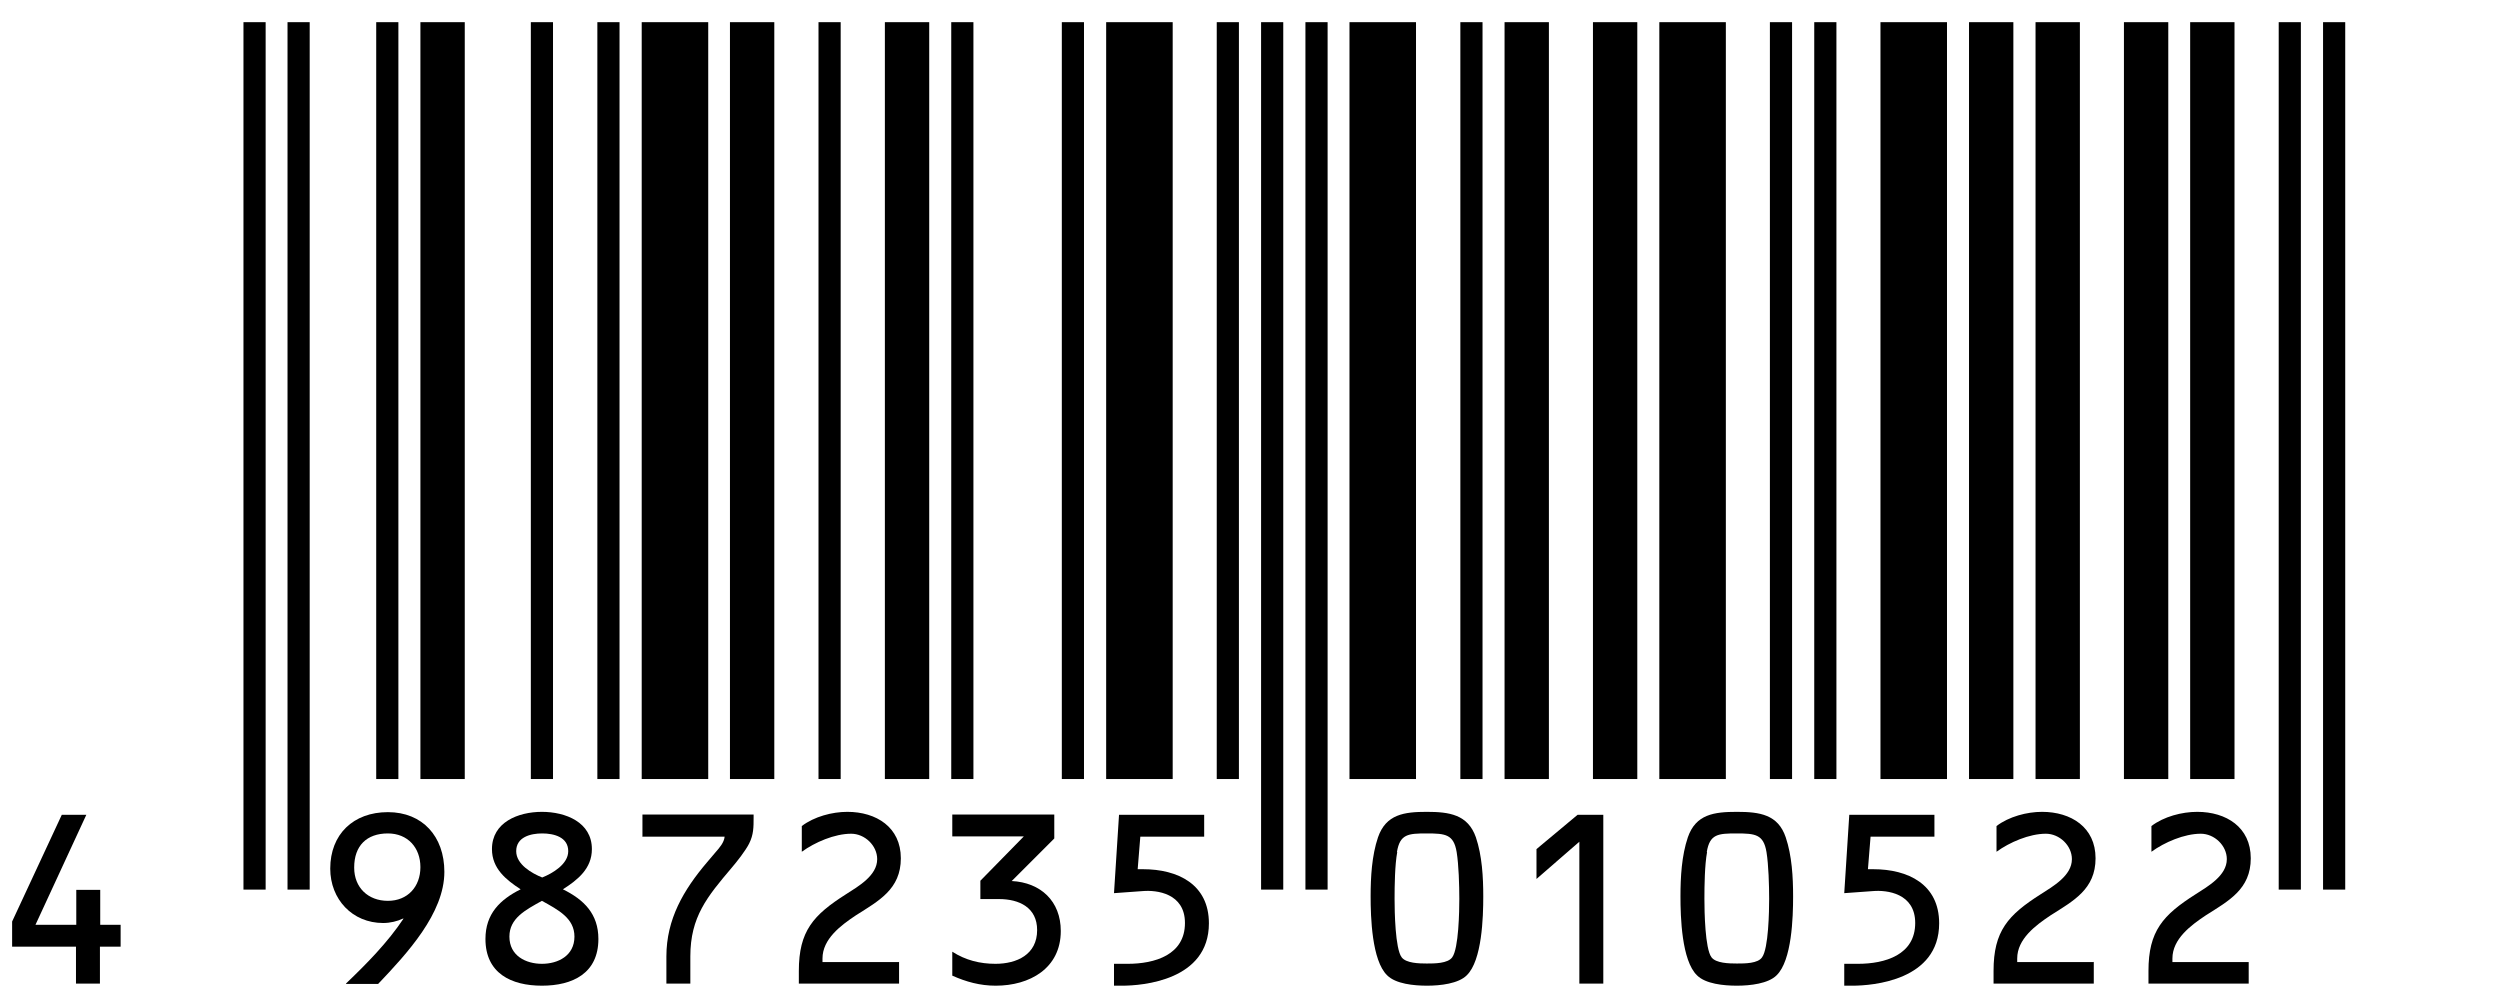
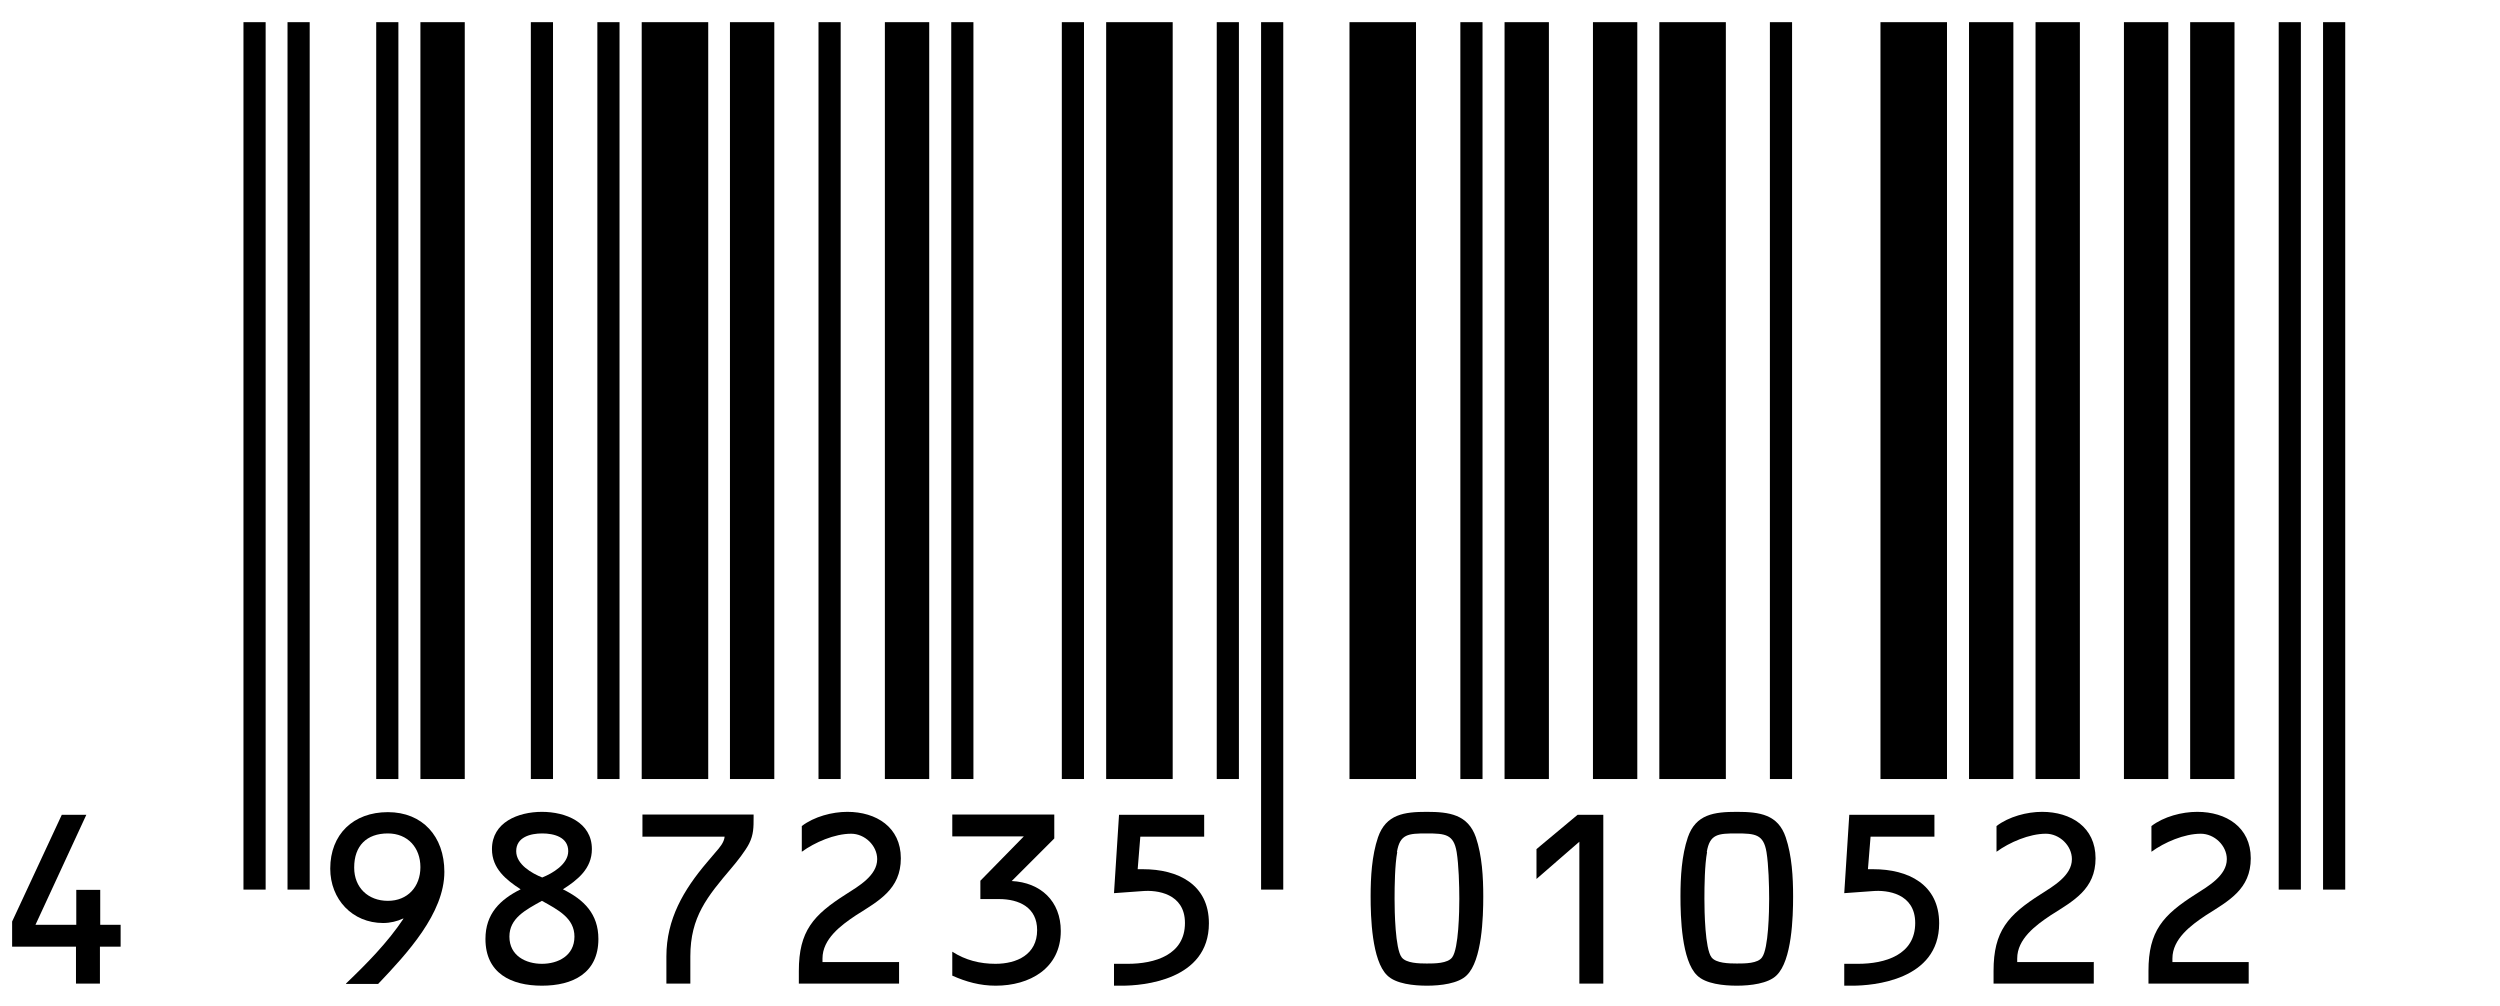
<svg xmlns="http://www.w3.org/2000/svg" id="b" viewBox="0 0 84.56 34.02">
  <defs>
    <style>.d{stroke-width:.75px;}.d,.e,.f,.g{fill:none;}.d,.e,.g{stroke:#000;}.e{stroke-width:1.5px;}.g{stroke-width:2.25px;}</style>
  </defs>
  <g id="c">
    <line class="d" x1="8.61" y1=".75" x2="8.61" y2="30.09" />
    <line class="d" x1="10.1" y1=".75" x2="10.1" y2="30.09" />
    <line class="d" x1="13.1" y1=".75" x2="13.1" y2="26.35" />
    <line class="e" x1="14.97" y1=".75" x2="14.97" y2="26.35" />
    <line class="d" x1="18.33" y1=".75" x2="18.33" y2="26.35" />
    <line class="d" x1="20.58" y1=".75" x2="20.58" y2="26.35" />
    <line class="g" x1="22.83" y1=".75" x2="22.83" y2="26.35" />
    <line class="e" x1="25.44" y1=".75" x2="25.44" y2="26.35" />
    <line class="d" x1="28.06" y1=".75" x2="28.06" y2="26.35" />
    <line class="e" x1="30.68" y1=".75" x2="30.68" y2="26.35" />
    <line class="d" x1="32.55" y1=".75" x2="32.55" y2="26.35" />
    <line class="d" x1="36.29" y1=".75" x2="36.29" y2="26.35" />
    <line class="g" x1="38.54" y1=".75" x2="38.54" y2="26.35" />
    <line class="d" x1="41.53" y1=".75" x2="41.53" y2="26.35" />
    <line class="d" x1="43.03" y1=".75" x2="43.03" y2="30.09" />
-     <line class="d" x1="44.53" y1=".75" x2="44.53" y2="30.09" />
    <line class="g" x1="46.77" y1=".75" x2="46.77" y2="26.35" />
    <line class="d" x1="49.77" y1=".75" x2="49.77" y2="26.35" />
    <line class="e" x1="51.64" y1=".75" x2="51.64" y2="26.35" />
    <line class="e" x1="54.63" y1=".75" x2="54.63" y2="26.35" />
    <line class="g" x1="57.25" y1=".75" x2="57.25" y2="26.35" />
    <line class="d" x1="60.24" y1=".75" x2="60.24" y2="26.35" />
-     <line class="d" x1="61.74" y1=".75" x2="61.74" y2="26.35" />
    <line class="g" x1="64.73" y1=".75" x2="64.73" y2="26.35" />
    <line class="e" x1="67.35" y1=".75" x2="67.35" y2="26.35" />
    <line class="e" x1="69.6" y1=".75" x2="69.6" y2="26.35" />
    <line class="e" x1="72.59" y1=".75" x2="72.59" y2="26.35" />
    <line class="e" x1="74.83" y1=".75" x2="74.83" y2="26.35" />
    <line class="d" x1="77.45" y1=".75" x2="77.45" y2="30.09" />
    <line class="d" x1="78.95" y1=".75" x2="78.95" y2="30.09" />
    <path d="M4.08,31.28v.74h-.7v1.25h-.81v-1.25H.41v-.85l1.68-3.61h.83l-1.72,3.72h1.38v-1.18h.81v1.18h.7Z" />
    <path d="M11.7,33.27c.71-.68,1.41-1.39,1.95-2.2h0s-.02,0-.02,0c-.19.09-.43.15-.67.15-1.04,0-1.79-.8-1.79-1.84,0-1.16.78-1.91,1.95-1.91s1.91.82,1.91,2.02c0,1.4-1.26,2.76-2.24,3.79h-1.08ZM11.98,29.35c0,.67.47,1.12,1.14,1.12s1.1-.48,1.1-1.14-.43-1.14-1.1-1.14c-.72,0-1.14.42-1.14,1.15Z" />
    <path d="M20.02,28.72c0,.66-.48,1.04-.98,1.36.71.35,1.2.83,1.2,1.68,0,1.16-.87,1.58-1.91,1.58s-1.91-.42-1.91-1.58c0-.85.49-1.33,1.19-1.68-.49-.32-.97-.7-.97-1.36,0-.91.89-1.26,1.69-1.26s1.69.35,1.69,1.26ZM19.43,31.68c0-.62-.54-.9-1.1-1.21-.56.31-1.1.59-1.1,1.21,0,.65.56.92,1.1.92s1.1-.27,1.1-.92ZM17.46,28.79c0,.45.53.75.88.89.35-.14.88-.45.88-.89,0-.48-.49-.6-.88-.6s-.88.12-.88.6Z" />
    <path d="M21.73,28.29v-.74h3.76v.1c0,.33,0,.58-.15.88-.12.24-.41.61-.59.82-.83.98-1.4,1.66-1.4,3v.92h-.81v-.92c0-1.26.58-2.25,1.38-3.19l.28-.33c.14-.16.29-.33.31-.53h-2.79Z" />
    <path d="M30.41,32.53v.74h-3.39v-.43c0-1.35.49-1.89,1.59-2.59.42-.27,1.06-.63,1.06-1.19,0-.46-.42-.86-.88-.86-.56,0-1.23.29-1.67.61v-.87c.42-.32,1.03-.48,1.54-.48.98,0,1.81.52,1.81,1.57s-.75,1.44-1.52,1.93c-.51.34-1.13.8-1.13,1.46v.12h2.58Z" />
    <path d="M35.66,28.36l-1.44,1.44c.98.05,1.66.68,1.66,1.69,0,1.27-1.06,1.85-2.2,1.85-.53,0-1-.13-1.47-.34v-.81c.45.29.94.41,1.46.41.72,0,1.41-.31,1.41-1.14,0-.76-.6-1.05-1.29-1.05h-.63v-.62l1.47-1.5h-2.42v-.74h3.45v.8Z" />
    <path d="M38.47,29.4h.19c1.18,0,2.23.51,2.23,1.83,0,1.93-2.24,2.11-2.94,2.11h-.27v-.74h.46c.92,0,1.94-.3,1.94-1.38,0-1.01-.96-1.12-1.43-1.08l-.97.07.17-2.65h2.88v.74h-2.16l-.09,1.11Z" />
    <path d="M49.92,28.32c.21.62.25,1.35.25,2,0,.7-.04,2.17-.56,2.67-.28.28-.89.35-1.34.35s-1.06-.06-1.35-.35c-.52-.5-.56-1.98-.56-2.67,0-.65.04-1.38.25-2,.27-.78.89-.86,1.65-.86s1.39.09,1.66.86ZM47.26,28.82c-.08.43-.09,1.14-.09,1.58,0,.42.02,1.69.24,1.98.15.2.59.21.85.21s.71,0,.86-.21c.22-.3.24-1.57.24-1.98,0-.45-.02-1.15-.09-1.58-.1-.6-.38-.63-1.01-.63s-.91.02-1.01.63Z" />
    <path d="M51.97,29.72v-1l1.39-1.16h.87v5.71h-.81v-4.8l-1.45,1.26Z" />
    <path d="M60.4,28.32c.21.62.25,1.35.25,2,0,.7-.04,2.17-.56,2.67-.28.28-.89.35-1.34.35s-1.06-.06-1.35-.35c-.52-.5-.56-1.98-.56-2.67,0-.65.04-1.38.25-2,.27-.78.89-.86,1.66-.86s1.39.09,1.65.86ZM57.74,28.82c-.08.43-.09,1.14-.09,1.58,0,.42.02,1.69.24,1.98.15.2.59.21.86.21s.71,0,.85-.21c.22-.3.24-1.57.24-1.98,0-.45-.02-1.15-.09-1.58-.1-.6-.38-.63-1.01-.63s-.91.02-1.01.63Z" />
    <path d="M63.17,29.4h.19c1.18,0,2.23.51,2.23,1.83,0,1.93-2.24,2.11-2.94,2.11h-.27v-.74h.46c.92,0,1.94-.3,1.94-1.38,0-1.01-.96-1.12-1.43-1.08l-.97.07.17-2.65h2.88v.74h-2.16l-.09,1.11Z" />
    <path d="M70.82,32.53v.74h-3.39v-.43c0-1.35.49-1.89,1.59-2.59.42-.27,1.06-.63,1.06-1.19,0-.46-.42-.86-.88-.86-.56,0-1.23.29-1.67.61v-.87c.42-.32,1.03-.48,1.54-.48.98,0,1.81.52,1.81,1.57s-.75,1.44-1.52,1.93c-.51.34-1.13.8-1.13,1.46v.12h2.58Z" />
    <path d="M76.06,32.53v.74h-3.39v-.43c0-1.35.49-1.89,1.59-2.59.42-.27,1.06-.63,1.06-1.19,0-.46-.42-.86-.88-.86-.56,0-1.23.29-1.67.61v-.87c.42-.32,1.03-.48,1.55-.48.98,0,1.81.52,1.81,1.57s-.75,1.44-1.52,1.93c-.51.34-1.13.8-1.13,1.46v.12h2.58Z" />
    <rect class="f" width="84.56" height="34.02" />
  </g>
</svg>